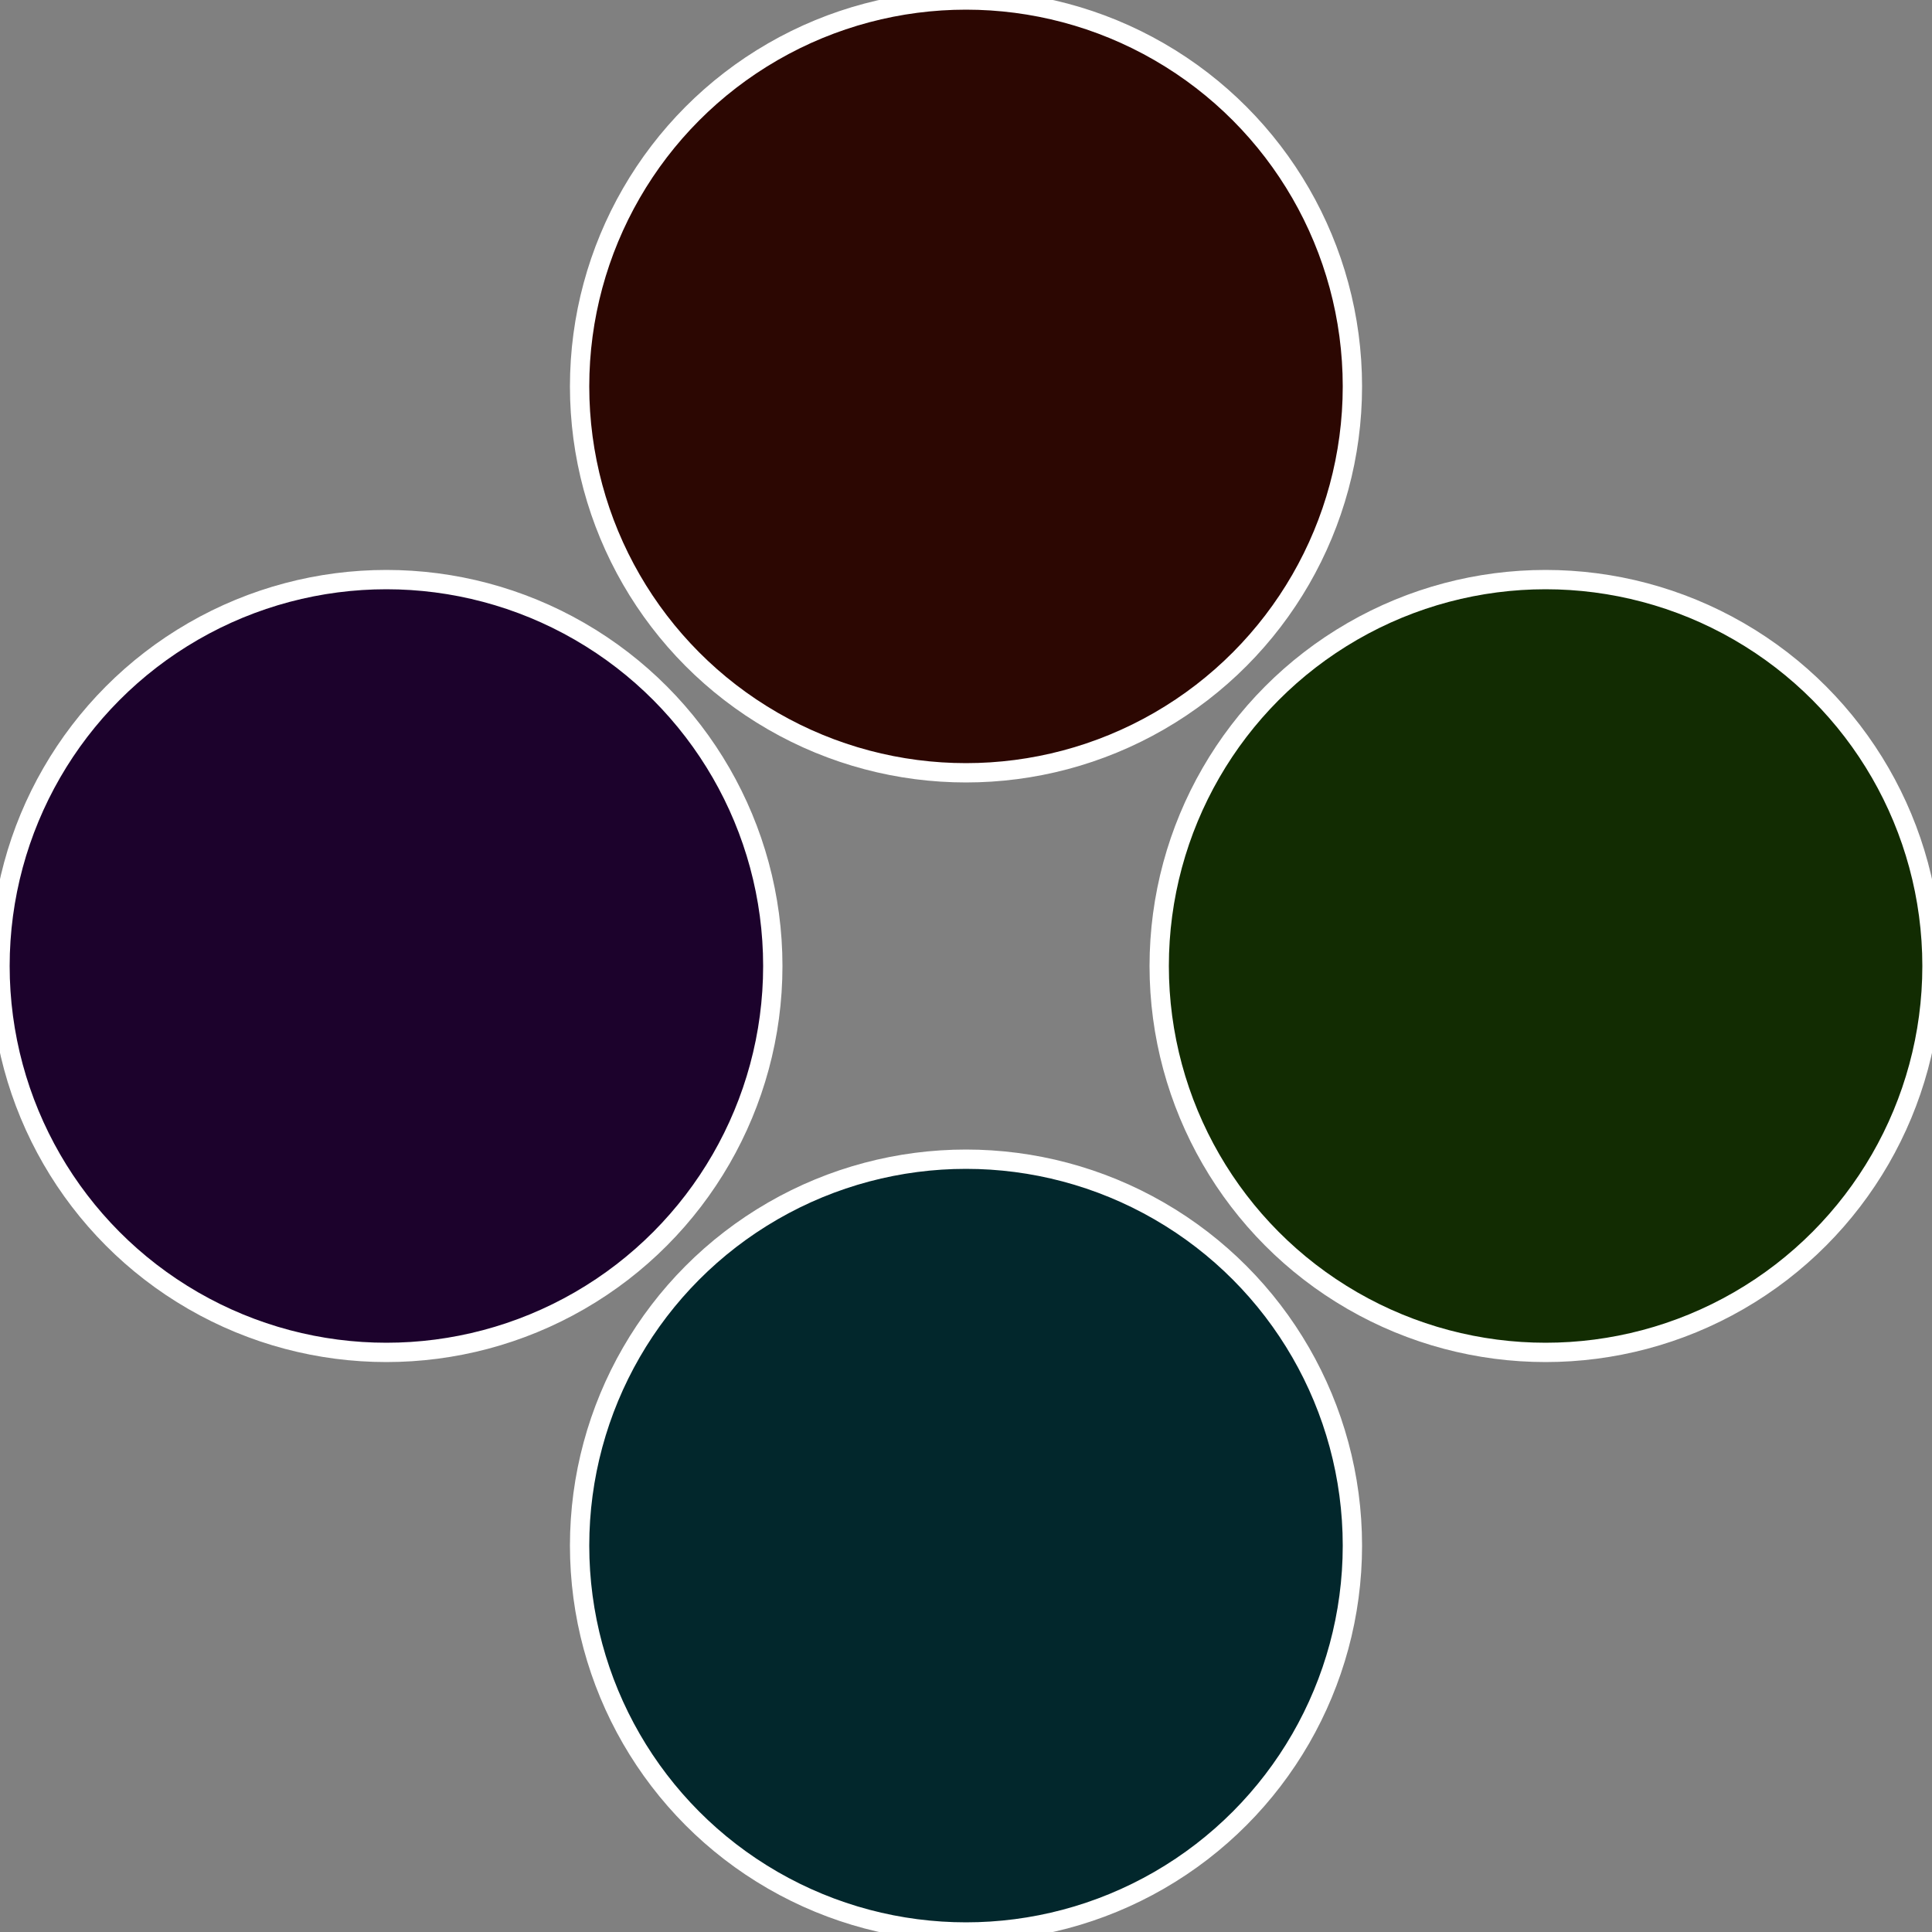
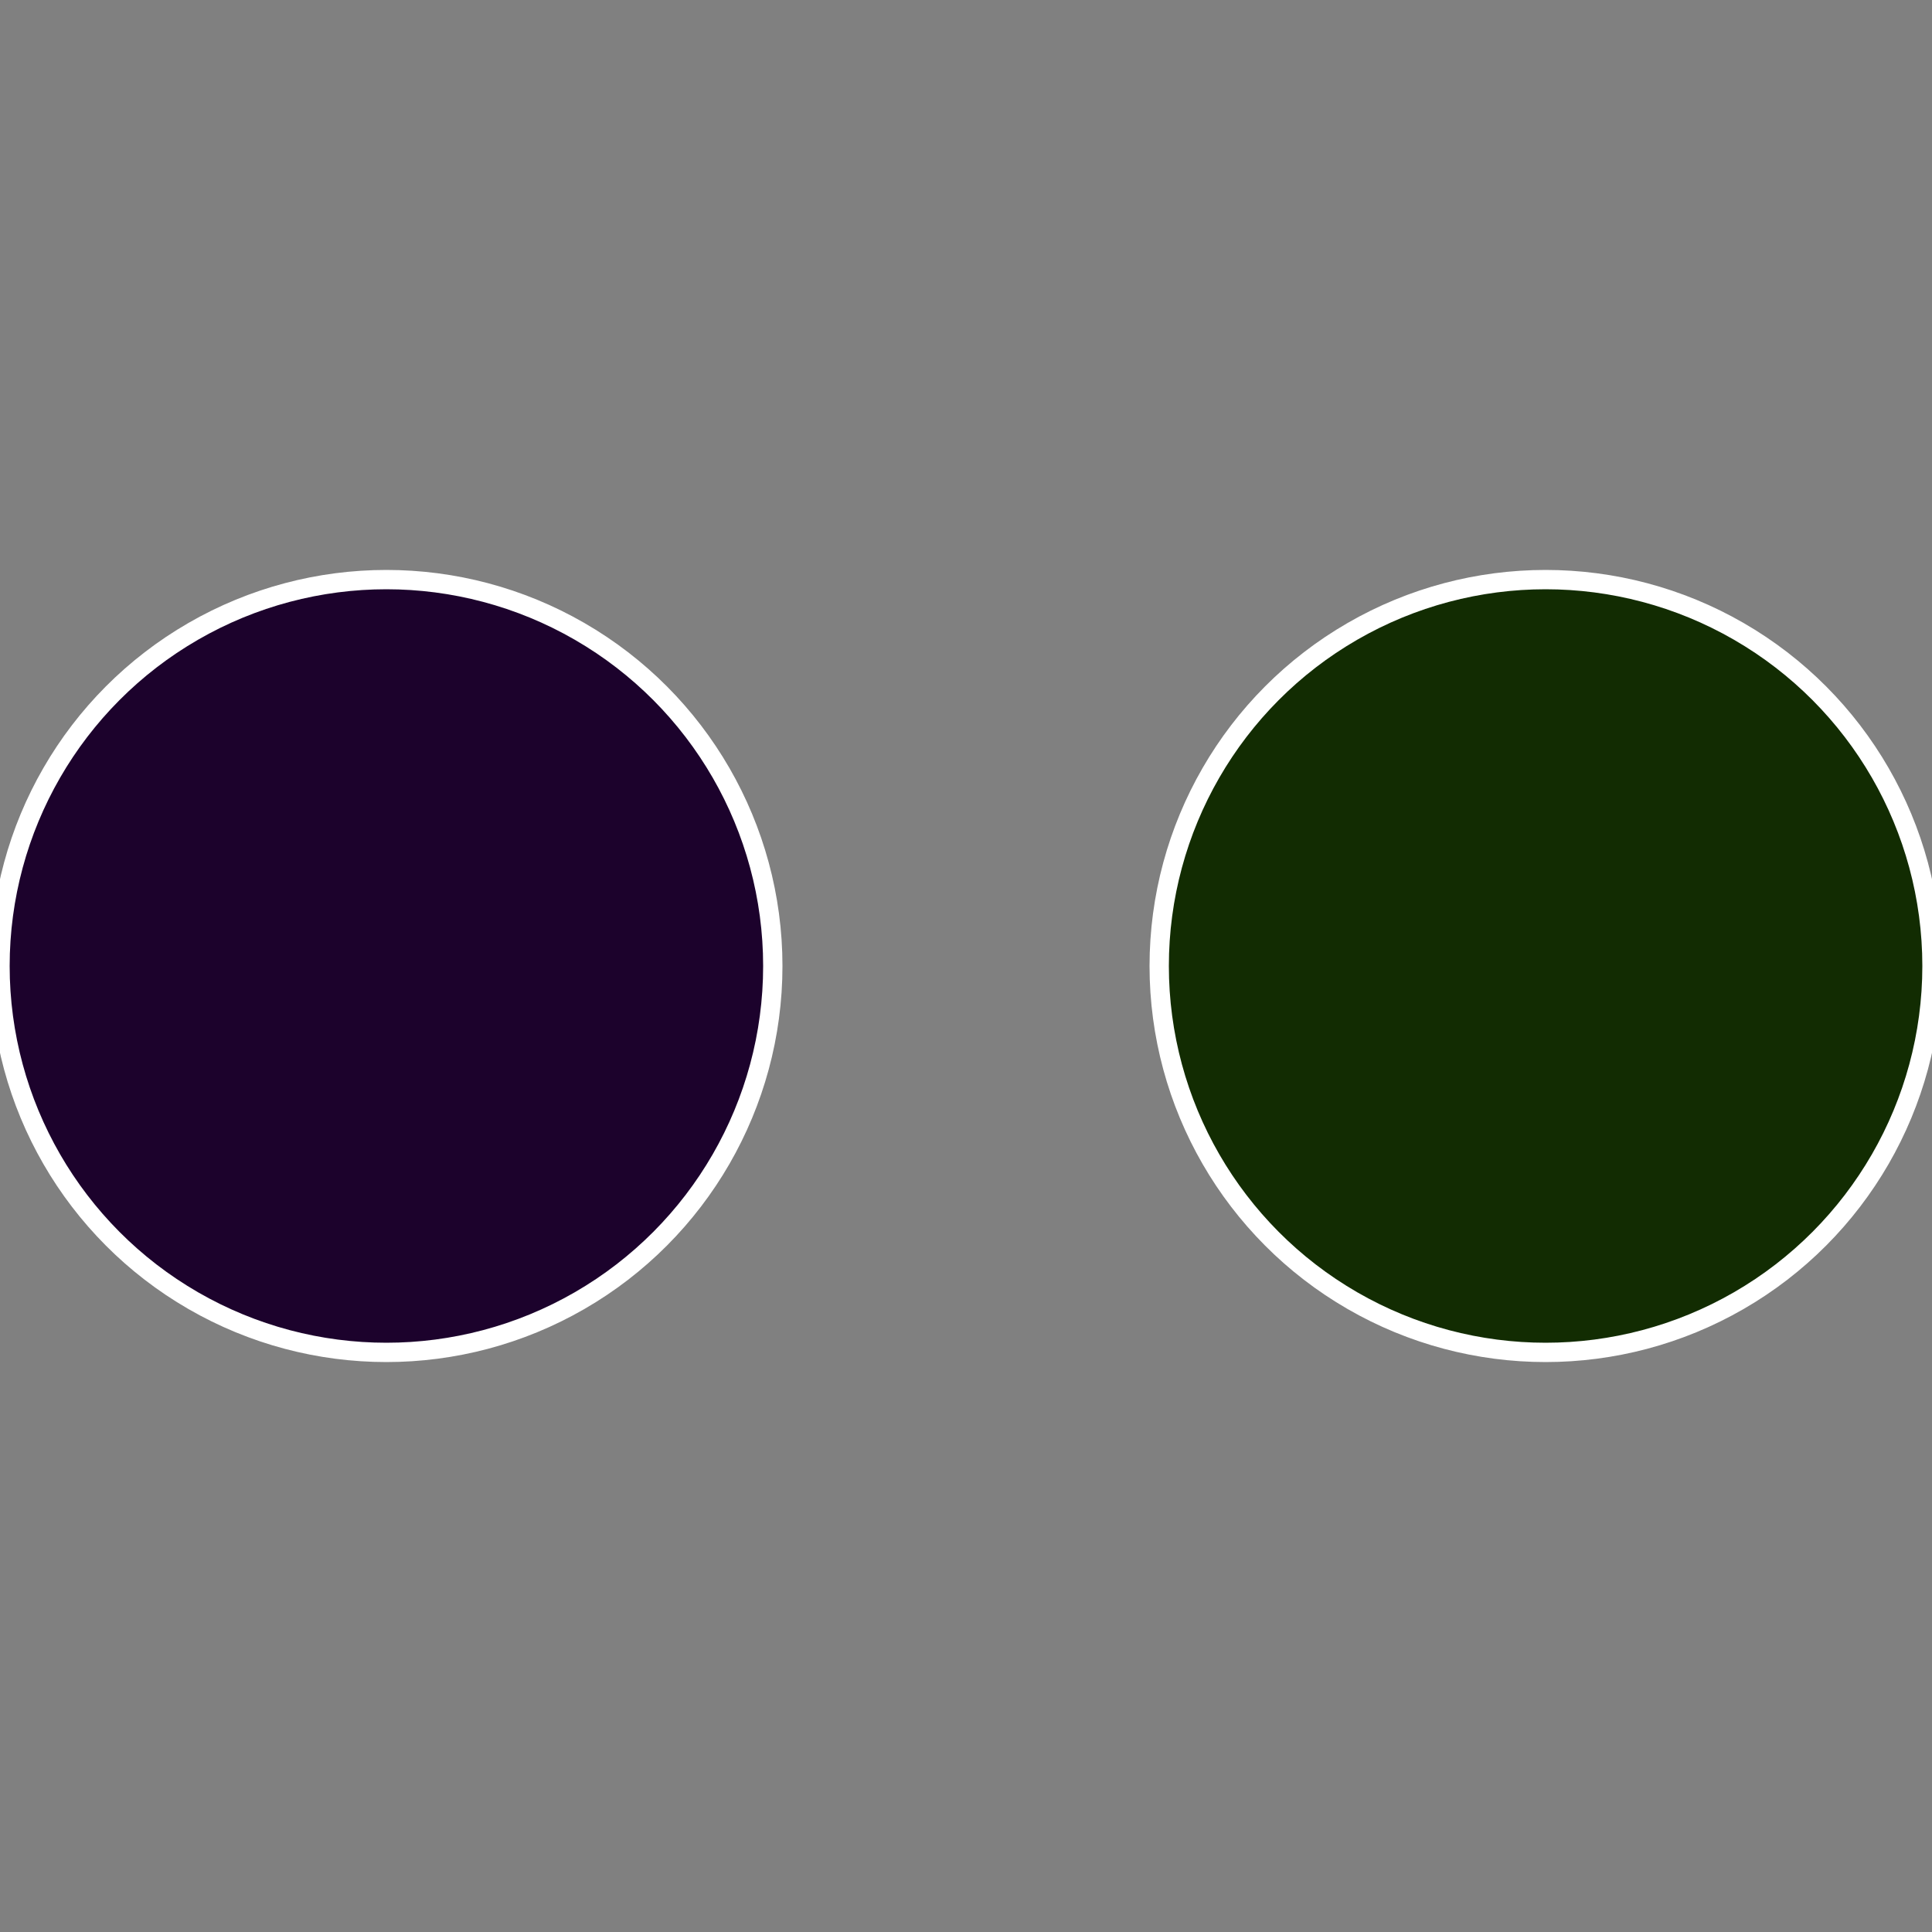
<svg xmlns="http://www.w3.org/2000/svg" width="500" height="500" viewBox="-1 -1 2 2">
  <rect x="-1" y="-1" width="2" height="2" fill="#808080" stroke="none" />
  <circle cx="0.6" cy="0" r="0.4" fill="#122c02" stroke="#fff" stroke-width="1%" />
-   <circle cx="3.6739403974421E-17" cy="0.6" r="0.4" fill="#02272c" stroke="#fff" stroke-width="1%" />
  <circle cx="-0.6" cy="7.3478807948841E-17" r="0.4" fill="#1c022c" stroke="#fff" stroke-width="1%" />
-   <circle cx="-1.1021821192326E-16" cy="-0.6" r="0.4" fill="#2c0702" stroke="#fff" stroke-width="1%" />
</svg>